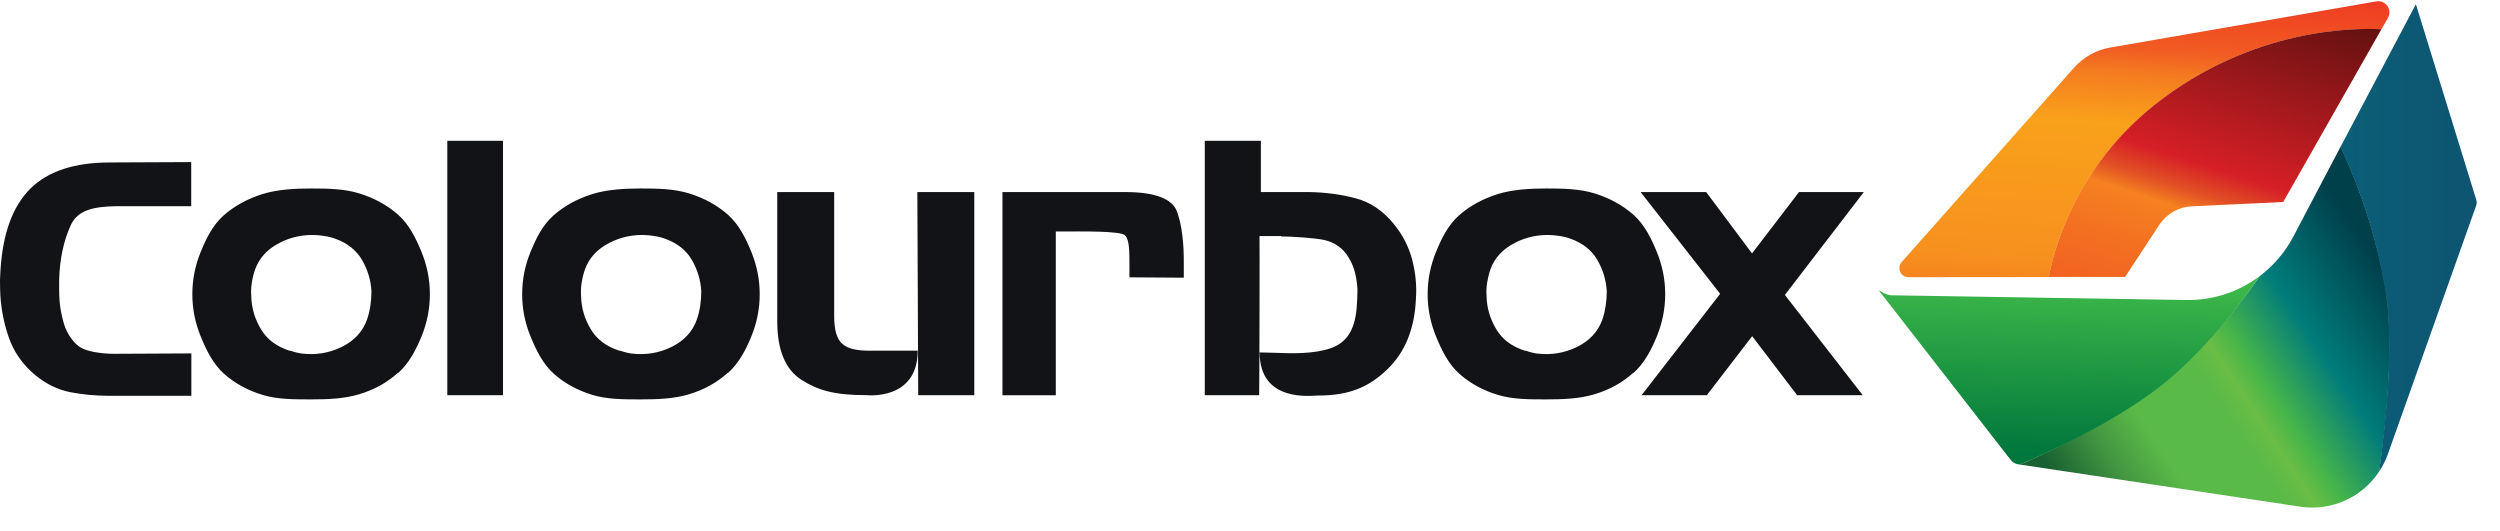
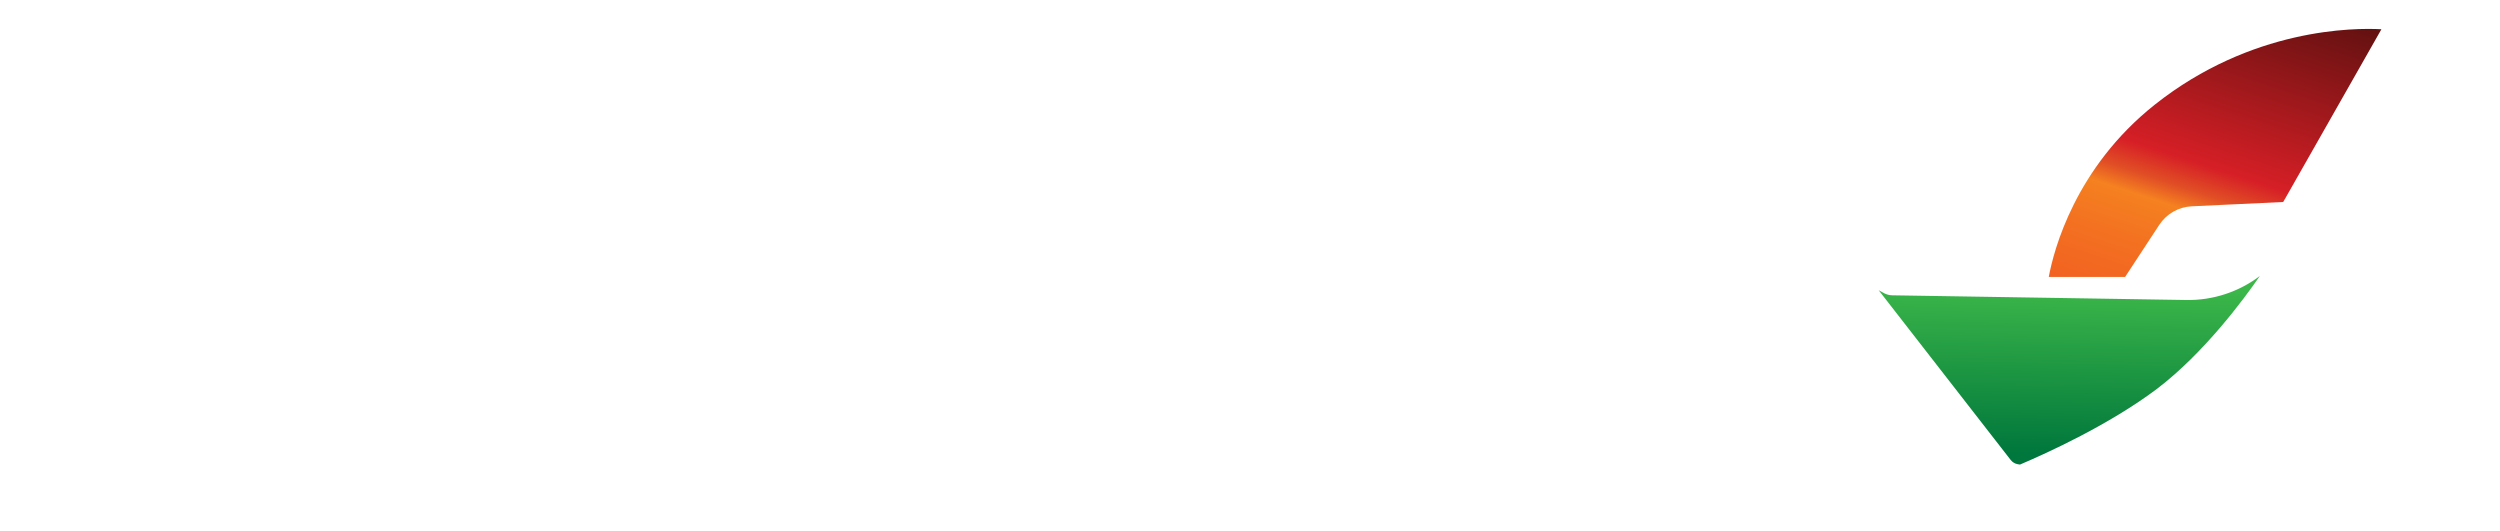
<svg xmlns="http://www.w3.org/2000/svg" width="127" height="27" viewBox="0 0 127 27" fill="none">
-   <path fill-rule="evenodd" clip-rule="evenodd" d="M3.583 11.463C3.232 12.244 3.037 13.156 3.006 14.189V14.724C3.006 14.906 3.012 15.089 3.025 15.278C3.056 15.662 3.131 16.04 3.238 16.411C3.345 16.782 3.527 17.11 3.784 17.393C4.048 17.689 4.355 17.79 4.7 17.865C5.045 17.934 5.403 17.972 5.761 17.972H5.911L9.721 17.953V20.106H5.516C4.845 20.106 4.198 20.043 3.577 19.924C2.956 19.804 2.372 19.521 1.82 19.08C1.161 18.539 0.697 17.884 0.433 17.103C0.169 16.329 0.025 15.53 0.006 14.711C0 14.541 0 14.371 0 14.208C0.006 14.044 0.013 13.874 0.025 13.71C0.144 11.835 0.653 10.462 1.55 9.575C2.447 8.693 3.79 8.253 5.579 8.253L9.714 8.234V10.475H5.911C4.713 10.494 3.935 10.682 3.583 11.463ZM22.723 20.075V7.151H25.553V20.075H22.723ZM46.62 17.815H44.185C43.476 17.815 43.068 17.708 42.792 17.468C42.516 17.235 42.377 16.77 42.377 16.077V9.757H39.484V16.317C39.484 17.777 39.892 18.771 40.715 19.294C41.53 19.817 42.346 20.075 44.047 20.075C44.034 20.075 46.62 20.358 46.62 17.815ZM46.601 9.757L46.645 20.075H49.494V9.757H46.601ZM57.25 9.757C58.718 9.77 59.572 10.11 59.804 10.777C60.036 11.444 60.149 12.338 60.137 13.459V14.107L57.376 14.088V13.66C57.376 12.71 57.376 12.187 57.15 11.954C56.924 11.721 54.865 11.759 53.924 11.759H53.635V20.081H50.925V9.757H57.25ZM71.734 13.175C71.558 12.514 71.244 11.91 70.792 11.362C70.246 10.695 69.606 10.267 68.866 10.072C68.125 9.877 67.341 9.77 66.512 9.757H64.052V7.151H61.203V20.075H63.965C63.977 20.075 63.996 11.992 63.983 11.992H65.075V12.011C65.621 12.011 66.864 12.093 67.309 12.2C67.761 12.307 68.238 12.59 68.527 13.112C68.671 13.345 68.772 13.603 68.841 13.874C68.903 14.145 68.947 14.428 68.96 14.718C68.96 14.875 68.954 15.032 68.947 15.196C68.941 15.36 68.928 15.517 68.916 15.674C68.809 16.852 68.345 17.431 67.598 17.689C66.745 17.985 65.64 17.959 64.768 17.922C64.567 17.915 64.159 17.903 63.99 17.903C63.99 20.465 66.607 20.093 66.964 20.093C68.577 20.093 69.562 19.64 70.466 18.771C71.376 17.903 71.859 16.713 71.928 15.196C71.978 14.51 71.909 13.836 71.734 13.175ZM82.973 18.935C82.427 19.433 81.768 19.798 80.996 20.03C80.224 20.263 79.364 20.289 78.549 20.289C77.727 20.289 76.861 20.295 76.095 20.062C75.329 19.829 74.677 19.47 74.131 18.985C73.572 18.488 73.227 17.771 72.945 17.078C72.662 16.386 72.524 15.674 72.524 14.944C72.524 14.214 72.662 13.503 72.945 12.81C73.227 12.118 73.553 11.444 74.112 10.947C74.658 10.462 75.317 10.103 76.089 9.858C76.861 9.619 77.752 9.575 78.567 9.575C79.371 9.575 80.243 9.587 81.008 9.826C81.78 10.066 82.439 10.431 82.985 10.915C83.544 11.413 83.889 12.118 84.171 12.81C84.454 13.503 84.592 14.214 84.592 14.944C84.592 15.674 84.454 16.386 84.171 17.078C83.889 17.771 83.531 18.457 82.973 18.954V18.935ZM77.488 17.808C77.595 17.846 77.695 17.878 77.796 17.903C77.896 17.928 77.99 17.947 78.078 17.959C78.806 18.048 79.484 17.934 80.124 17.619C80.757 17.305 81.184 16.839 81.398 16.235C81.473 16.021 81.529 15.788 81.567 15.542C81.605 15.297 81.624 15.045 81.624 14.793C81.592 14.239 81.435 13.71 81.147 13.207C80.858 12.71 80.4 12.344 79.76 12.118C79.622 12.067 79.477 12.03 79.327 12.004C79.176 11.979 79.032 11.96 78.894 11.948C78.197 11.897 77.544 12.03 76.942 12.344C76.333 12.659 75.925 13.106 75.718 13.673C75.643 13.887 75.587 14.113 75.549 14.346C75.511 14.579 75.499 14.812 75.518 15.039C75.53 15.637 75.693 16.197 76.007 16.719C76.314 17.242 76.81 17.613 77.494 17.827V17.808H77.488ZM36.974 18.935C36.428 19.433 35.77 19.798 34.998 20.03C34.226 20.263 33.366 20.289 32.55 20.289C31.728 20.289 30.862 20.295 30.097 20.062C29.331 19.829 28.678 19.47 28.132 18.985C27.574 18.488 27.229 17.771 26.946 17.078C26.664 16.386 26.526 15.674 26.526 14.944C26.526 14.214 26.664 13.503 26.946 12.81C27.229 12.118 27.555 11.444 28.114 10.947C28.66 10.462 29.318 10.103 30.09 9.858C30.862 9.619 31.753 9.575 32.569 9.575C33.372 9.575 34.245 9.587 35.01 9.826C35.782 10.066 36.441 10.431 36.987 10.915C37.545 11.413 37.891 12.118 38.173 12.81C38.455 13.503 38.593 14.214 38.593 14.944C38.593 15.674 38.455 16.386 38.173 17.078C37.891 17.771 37.533 18.457 36.974 18.954V18.935ZM31.49 17.808C31.596 17.846 31.697 17.878 31.797 17.903C31.898 17.928 31.992 17.947 32.08 17.959C32.807 18.048 33.485 17.934 34.125 17.619C34.759 17.305 35.186 16.839 35.399 16.235C35.475 16.021 35.531 15.788 35.569 15.542C35.606 15.297 35.625 15.045 35.625 14.793C35.594 14.239 35.437 13.71 35.148 13.207C34.86 12.71 34.401 12.344 33.761 12.118C33.623 12.067 33.479 12.03 33.328 12.004C33.178 11.979 33.033 11.96 32.895 11.948C32.199 11.897 31.546 12.03 30.944 12.344C30.335 12.659 29.927 13.106 29.72 13.673C29.645 13.887 29.588 14.113 29.551 14.346C29.513 14.579 29.5 14.812 29.519 15.039C29.532 15.637 29.695 16.197 30.009 16.719C30.316 17.242 30.812 17.613 31.496 17.827V17.808H31.49ZM20.219 18.935C19.673 19.433 19.014 19.798 18.242 20.03C17.471 20.263 16.611 20.289 15.795 20.289C14.973 20.289 14.107 20.295 13.341 20.062C12.576 19.829 11.923 19.47 11.377 18.985C10.819 18.488 10.474 17.771 10.191 17.078C9.909 16.386 9.771 15.674 9.771 14.944C9.771 14.214 9.909 13.503 10.191 12.81C10.474 12.118 10.8 11.444 11.358 10.947C11.904 10.462 12.563 10.103 13.335 9.858C14.107 9.619 14.998 9.575 15.814 9.575C16.617 9.575 17.489 9.587 18.255 9.826C19.027 10.066 19.686 10.431 20.232 10.915C20.79 11.413 21.135 12.118 21.418 12.81C21.7 13.503 21.838 14.214 21.838 14.944C21.838 15.674 21.7 16.386 21.418 17.078C21.135 17.771 20.778 18.457 20.219 18.954V18.935ZM14.735 17.808C14.841 17.846 14.942 17.878 15.042 17.903C15.142 17.928 15.237 17.947 15.324 17.959C16.052 18.048 16.73 17.934 17.37 17.619C18.004 17.305 18.431 16.839 18.644 16.235C18.719 16.021 18.776 15.788 18.814 15.542C18.851 15.297 18.87 15.045 18.87 14.793C18.839 14.239 18.682 13.71 18.393 13.207C18.104 12.71 17.646 12.344 17.006 12.118C16.868 12.067 16.724 12.03 16.573 12.004C16.423 11.979 16.278 11.96 16.14 11.948C15.444 11.897 14.791 12.03 14.189 12.344C13.58 12.659 13.172 13.106 12.965 13.673C12.89 13.887 12.833 14.113 12.795 14.346C12.758 14.579 12.745 14.812 12.764 15.039C12.777 15.637 12.94 16.197 13.254 16.719C13.561 17.242 14.057 17.613 14.741 17.827V17.808H14.735Z" fill="#111316" />
-   <path fill-rule="evenodd" clip-rule="evenodd" d="M86.675 9.757L89.003 12.873L91.388 9.757H94.683L90.672 14.982L94.626 20.075H91.294L89.01 17.078L86.707 20.075H83.393L87.384 14.925L83.343 9.757H86.675Z" fill="#111316" />
-   <path d="M116.86 25.74L102.608 23.6C103.983 23.021 107.12 21.535 109.561 19.691C111.977 17.865 113.985 15.209 114.795 14.025C115.498 13.496 116.088 12.81 116.508 12.005L118.905 7.447C119.476 8.656 120.524 11.148 121.121 14.271C121.692 17.173 121.208 21.573 120.87 23.94C120.016 25.249 118.46 25.979 116.86 25.74Z" fill="url(#paint0_linear_145_30)" />
  <path d="M109.574 19.754C107.127 21.592 103.989 23.014 102.615 23.6C102.571 23.594 102.495 23.581 102.495 23.581C102.357 23.556 102.232 23.48 102.144 23.367L95.436 14.743L95.724 14.9C95.843 14.963 95.975 14.995 96.107 15.001L111.055 15.24C112.435 15.265 113.747 14.818 114.801 14.019C113.985 15.202 111.977 17.922 109.574 19.754Z" fill="url(#paint1_linear_145_30)" />
-   <path d="M121.303 23.071C121.19 23.386 121.045 23.675 120.863 23.949C121.177 21.529 121.692 17.173 121.083 14.271C120.531 11.142 119.451 8.687 118.899 7.46L122.727 0.214L125.796 10.154C125.827 10.248 125.821 10.349 125.789 10.443L121.303 23.071Z" fill="url(#paint2_linear_145_30)" />
-   <path d="M121.309 0.906L120.976 1.492C119.608 1.416 114.381 1.416 109.461 5.325C105.42 8.536 104.334 12.697 104.077 14.075L96.954 14.082C96.552 14.082 96.339 13.61 96.609 13.307L105.363 3.437C105.84 2.902 106.486 2.537 107.189 2.417L120.725 0.069C121.19 -0.006 121.541 0.491 121.309 0.906Z" fill="url(#paint3_linear_145_30)" />
  <path d="M120.976 1.486L115.987 10.261L111.337 10.481C110.672 10.513 110.063 10.859 109.693 11.419L107.955 14.069H104.077C104.334 12.684 105.426 8.523 109.461 5.319C114.381 1.416 119.608 1.41 120.976 1.486Z" fill="url(#paint4_linear_145_30)" />
  <defs>
    <linearGradient id="paint0_linear_145_30" x1="110.349" y1="33.166" x2="126.731" y2="22.345" gradientUnits="userSpaceOnUse">
      <stop stop-color="#186131" />
      <stop offset="0.148" stop-color="#449741" />
      <stop offset="0.266" stop-color="#5ABA47" />
      <stop offset="0.463" stop-color="#5ABA47" />
      <stop offset="0.522" stop-color="#6ABD45" />
      <stop offset="0.581" stop-color="#47B649" />
      <stop offset="0.754" stop-color="#007B7B" />
      <stop offset="1" stop-color="#00404B" />
    </linearGradient>
    <linearGradient id="paint1_linear_145_30" x1="140.893" y1="23.856" x2="141.698" y2="-13.15" gradientUnits="userSpaceOnUse">
      <stop stop-color="#00773C" />
      <stop offset="0.227" stop-color="#3BB649" />
      <stop offset="0.542" stop-color="#6ABD45" />
      <stop offset="0.729" stop-color="#8BC63F" />
      <stop offset="0.773" stop-color="#9ECC3B" />
      <stop offset="0.803" stop-color="#B3D335" />
      <stop offset="0.842" stop-color="#A7CF3F" />
      <stop offset="1" stop-color="#91C851" />
    </linearGradient>
    <linearGradient id="paint2_linear_145_30" x1="156.684" y1="-105.992" x2="88.153" y2="-105.921" gradientUnits="userSpaceOnUse">
      <stop stop-color="#192652" />
      <stop offset="1" stop-color="#008C96" />
    </linearGradient>
    <linearGradient id="paint3_linear_145_30" x1="141.4" y1="28.301" x2="143.919" y2="-13.129" gradientUnits="userSpaceOnUse">
      <stop stop-color="#EE2424" />
      <stop offset="0.102" stop-color="#F14722" />
      <stop offset="0.102" stop-color="#F14722" />
      <stop offset="0.102" stop-color="#F14722" />
      <stop offset="0.313" stop-color="#F7911E" />
      <stop offset="0.481" stop-color="#F9A11B" />
      <stop offset="0.503" stop-color="#F8941C" />
      <stop offset="0.503" stop-color="#F8941C" />
      <stop offset="0.503" stop-color="#F8941C" />
      <stop offset="0.544" stop-color="#F47A20" />
      <stop offset="0.571" stop-color="#F15D22" />
      <stop offset="0.639" stop-color="#EF4023" />
      <stop offset="0.705" stop-color="#ED2024" />
      <stop offset="0.862" stop-color="#ED2024" />
      <stop offset="1" stop-color="#851619" />
    </linearGradient>
    <linearGradient id="paint4_linear_145_30" x1="118.996" y1="21.314" x2="125.392" y2="1.779" gradientUnits="userSpaceOnUse">
      <stop stop-color="#F15722" />
      <stop offset="0.261" stop-color="#F37121" />
      <stop offset="0.372" stop-color="#F58120" />
      <stop offset="0.422" stop-color="#E14F25" />
      <stop offset="0.491" stop-color="#D61F26" />
      <stop offset="1" stop-color="#550F0E" />
    </linearGradient>
  </defs>
</svg>